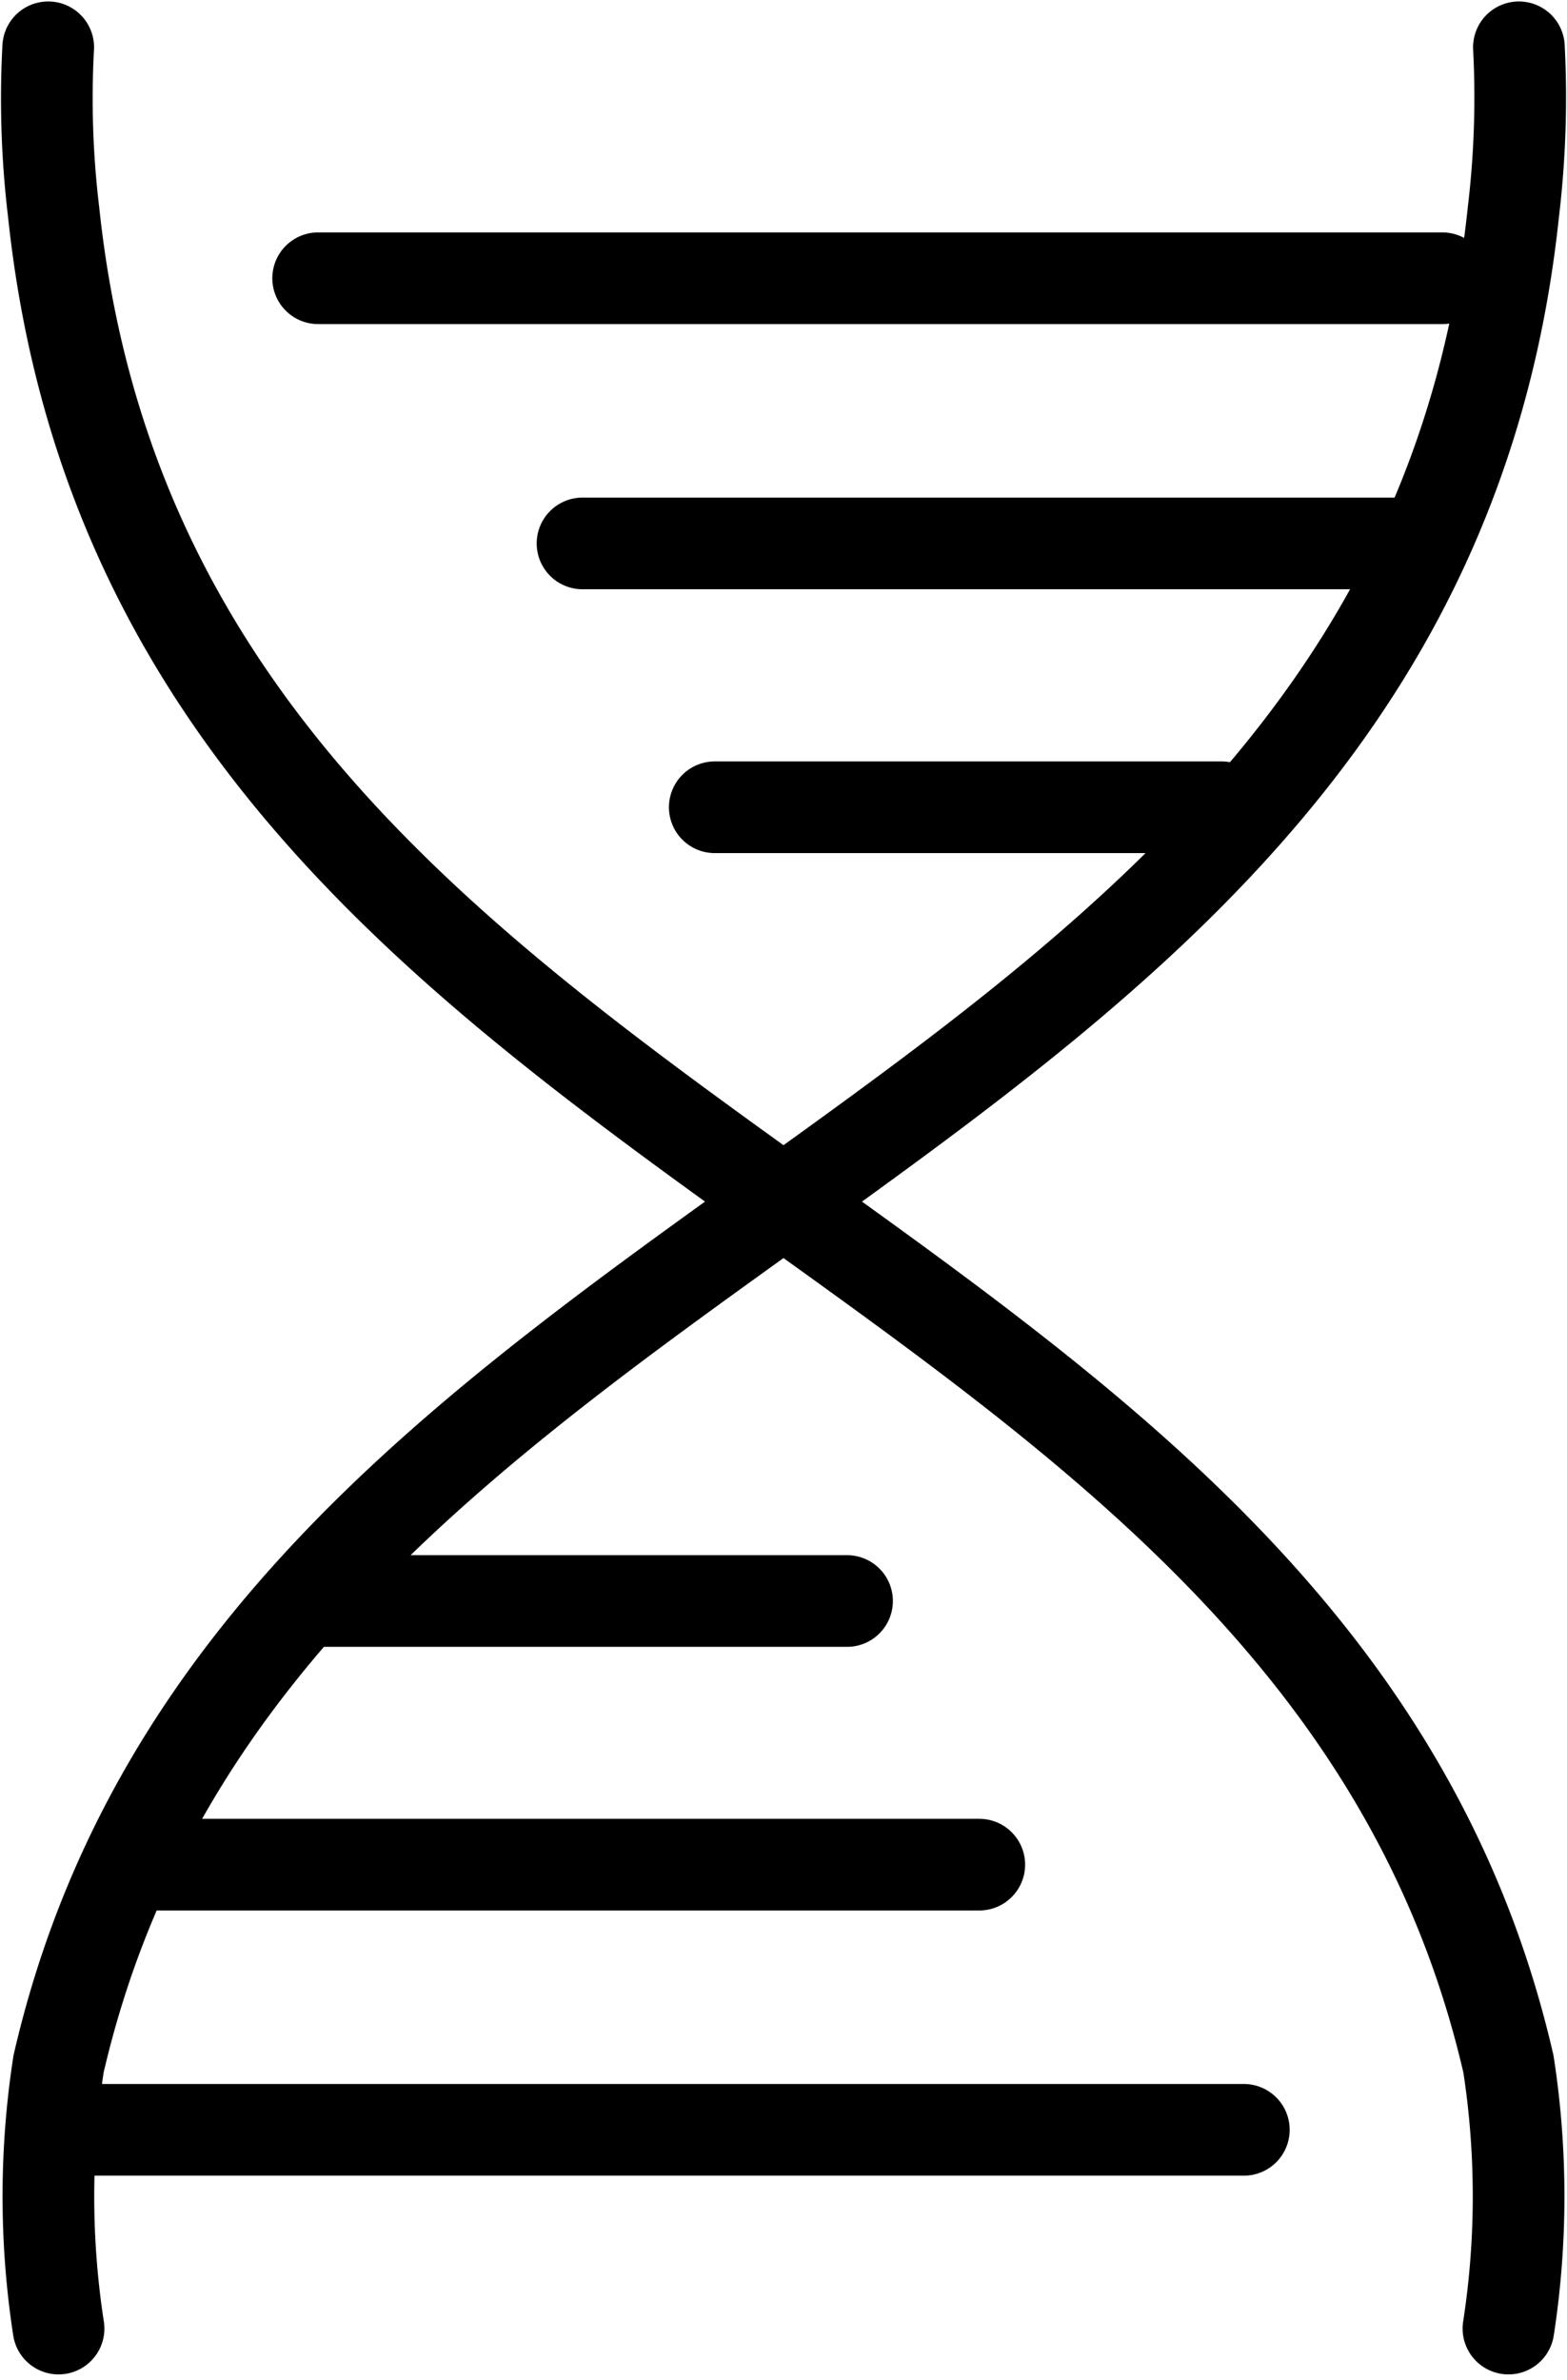
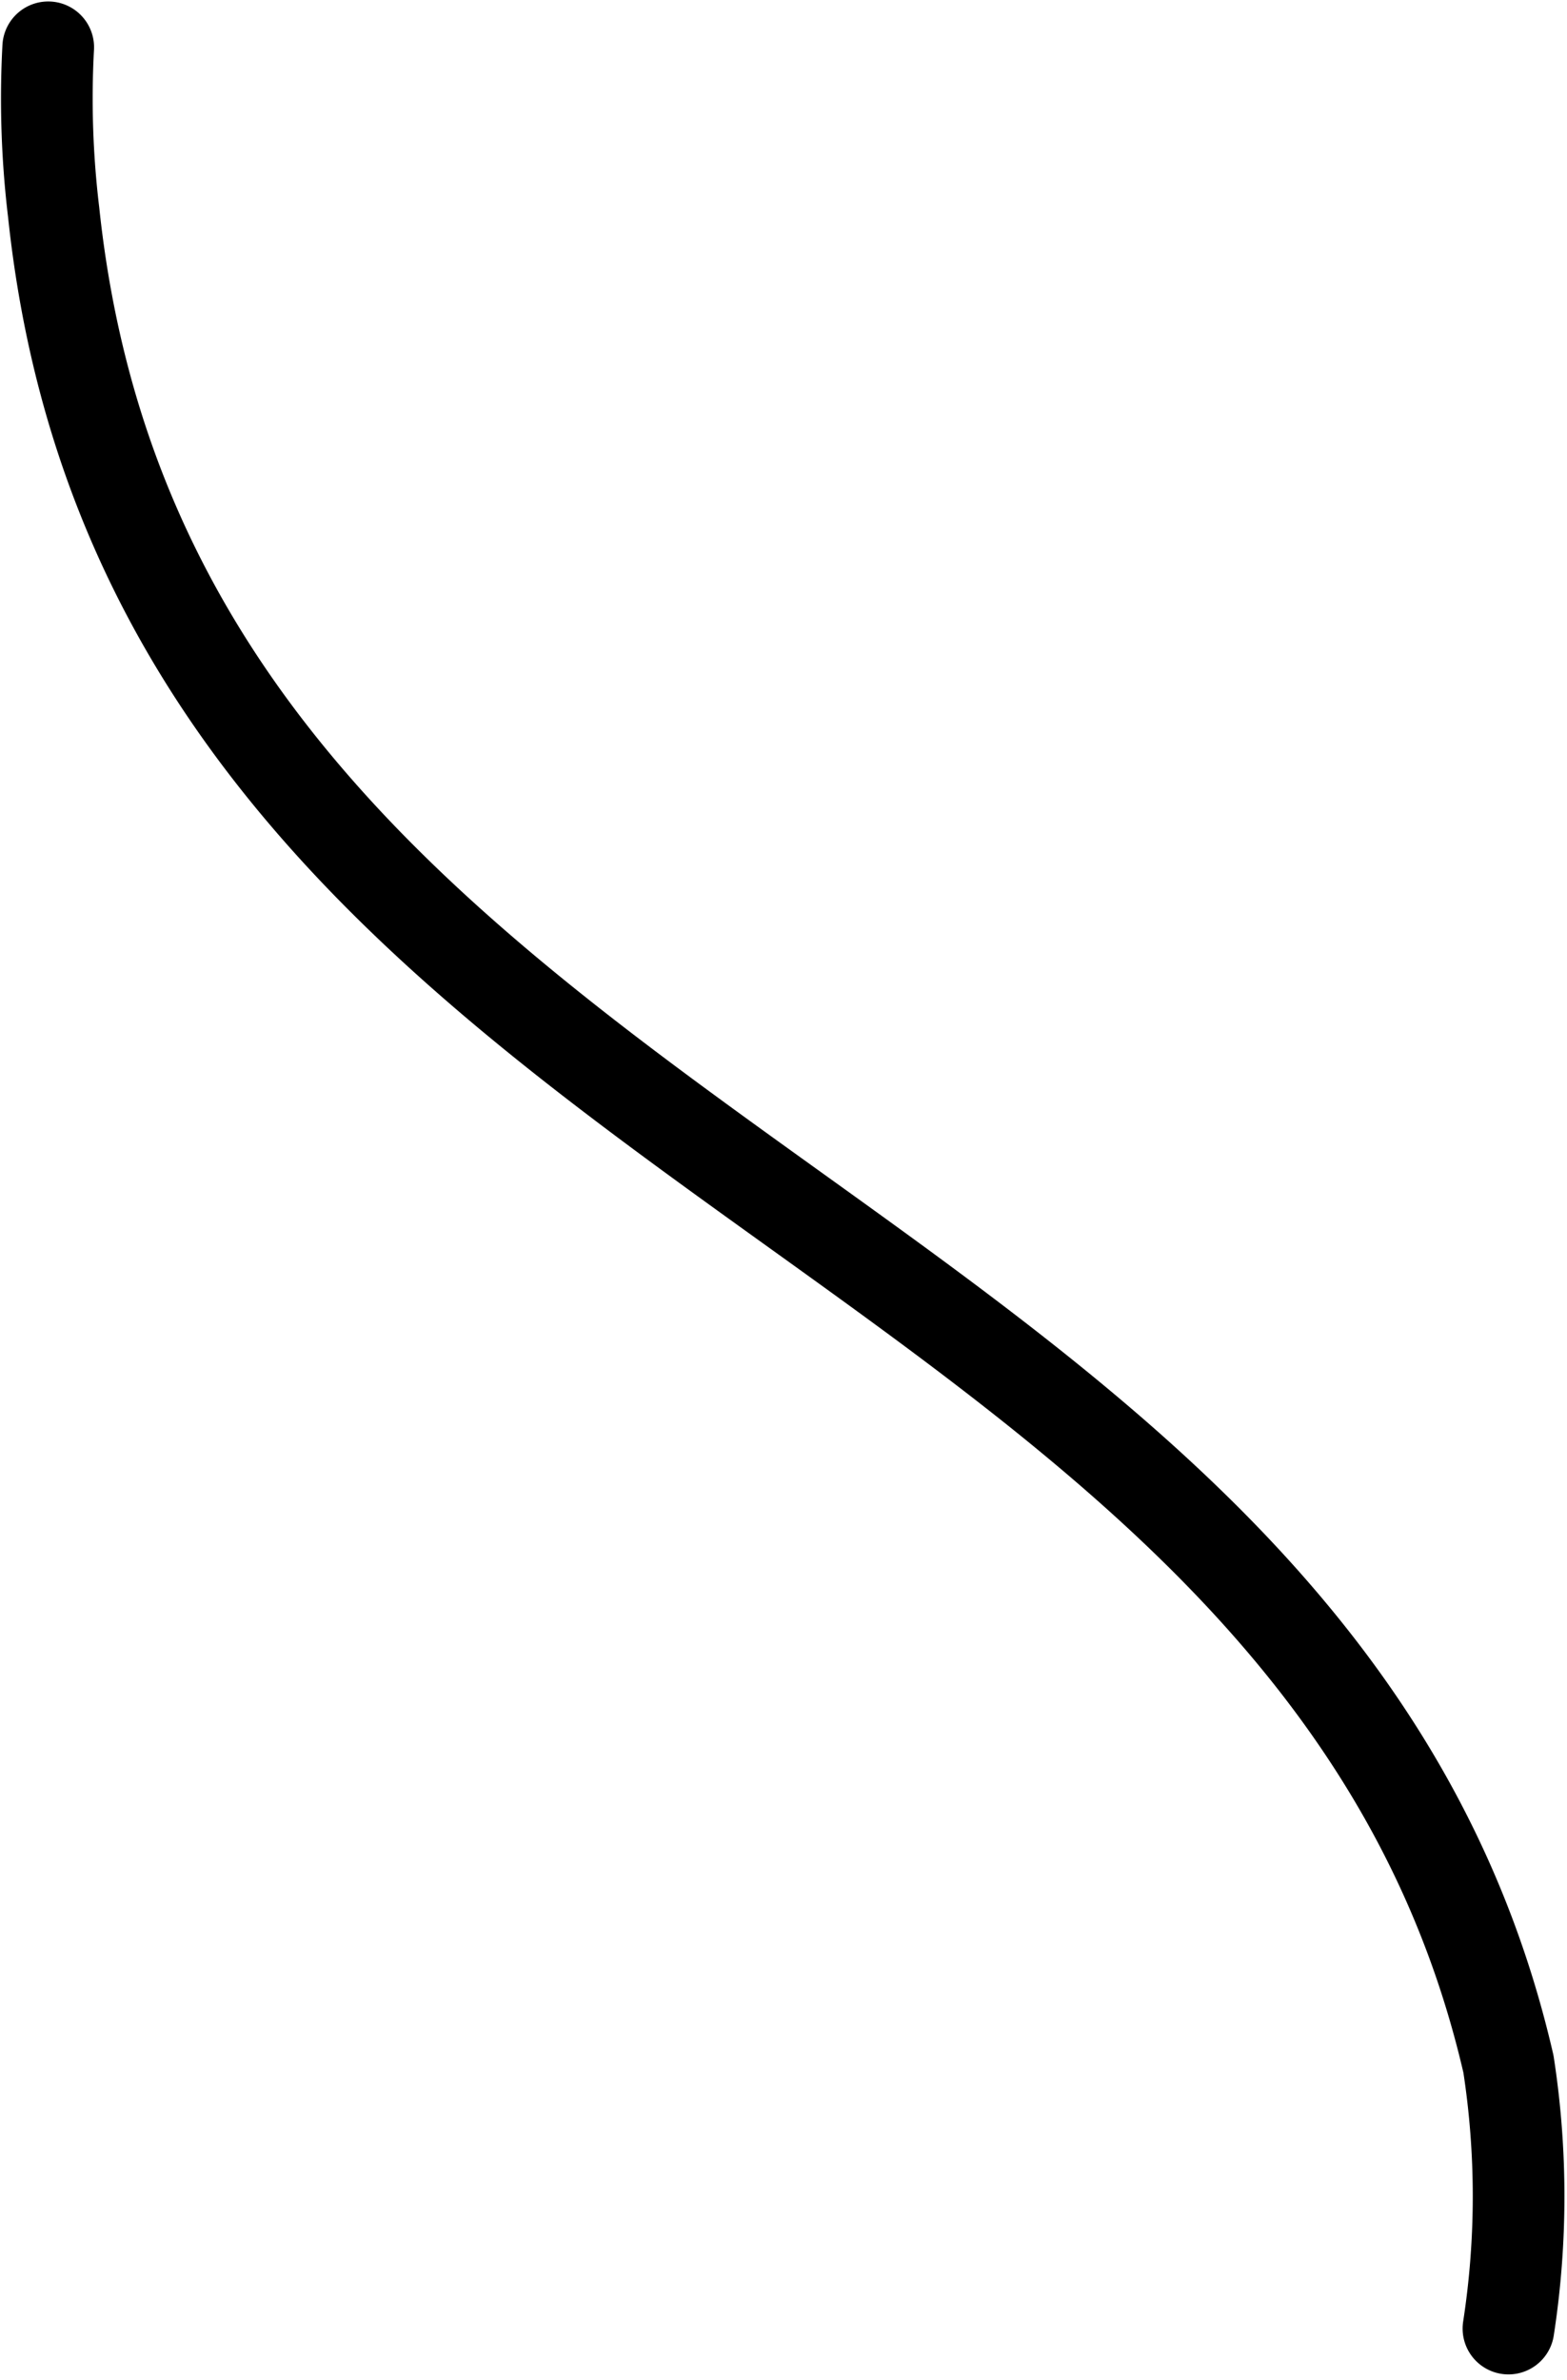
<svg xmlns="http://www.w3.org/2000/svg" width="25.641" height="38.944" viewBox="0 0 25.641 38.944">
  <g id="d754bef620b63f719638f1b973282dd1" transform="translate(-9.66 -6.603)">
    <path id="Path_1563" data-name="Path 1563" d="M10.449,7.377a15.59,15.59,0,0,0,.089,2.7c1.656,15.668,20.548,16.172,23.805,30.3a14.183,14.183,0,0,1,0,4.328" fill="none" stroke="#000" stroke-linecap="round" stroke-linejoin="round" stroke-width="1.5" />
-     <path id="Path_1564" data-name="Path 1564" d="M34.514,7.377a15.8,15.8,0,0,1-.091,2.7c-1.656,15.668-20.548,16.172-23.805,30.3a14.183,14.183,0,0,0,0,4.328M33.261,11.156H14.866m18.077,4.339H19.192m10.455,4.317H21.356M10.536,41.453H30.013M11.936,37.114H25.684M14.864,32.8H23.52" transform="translate(0)" fill="none" stroke="#000" stroke-linecap="round" stroke-linejoin="round" stroke-width="1.5" />
  </g>
</svg>